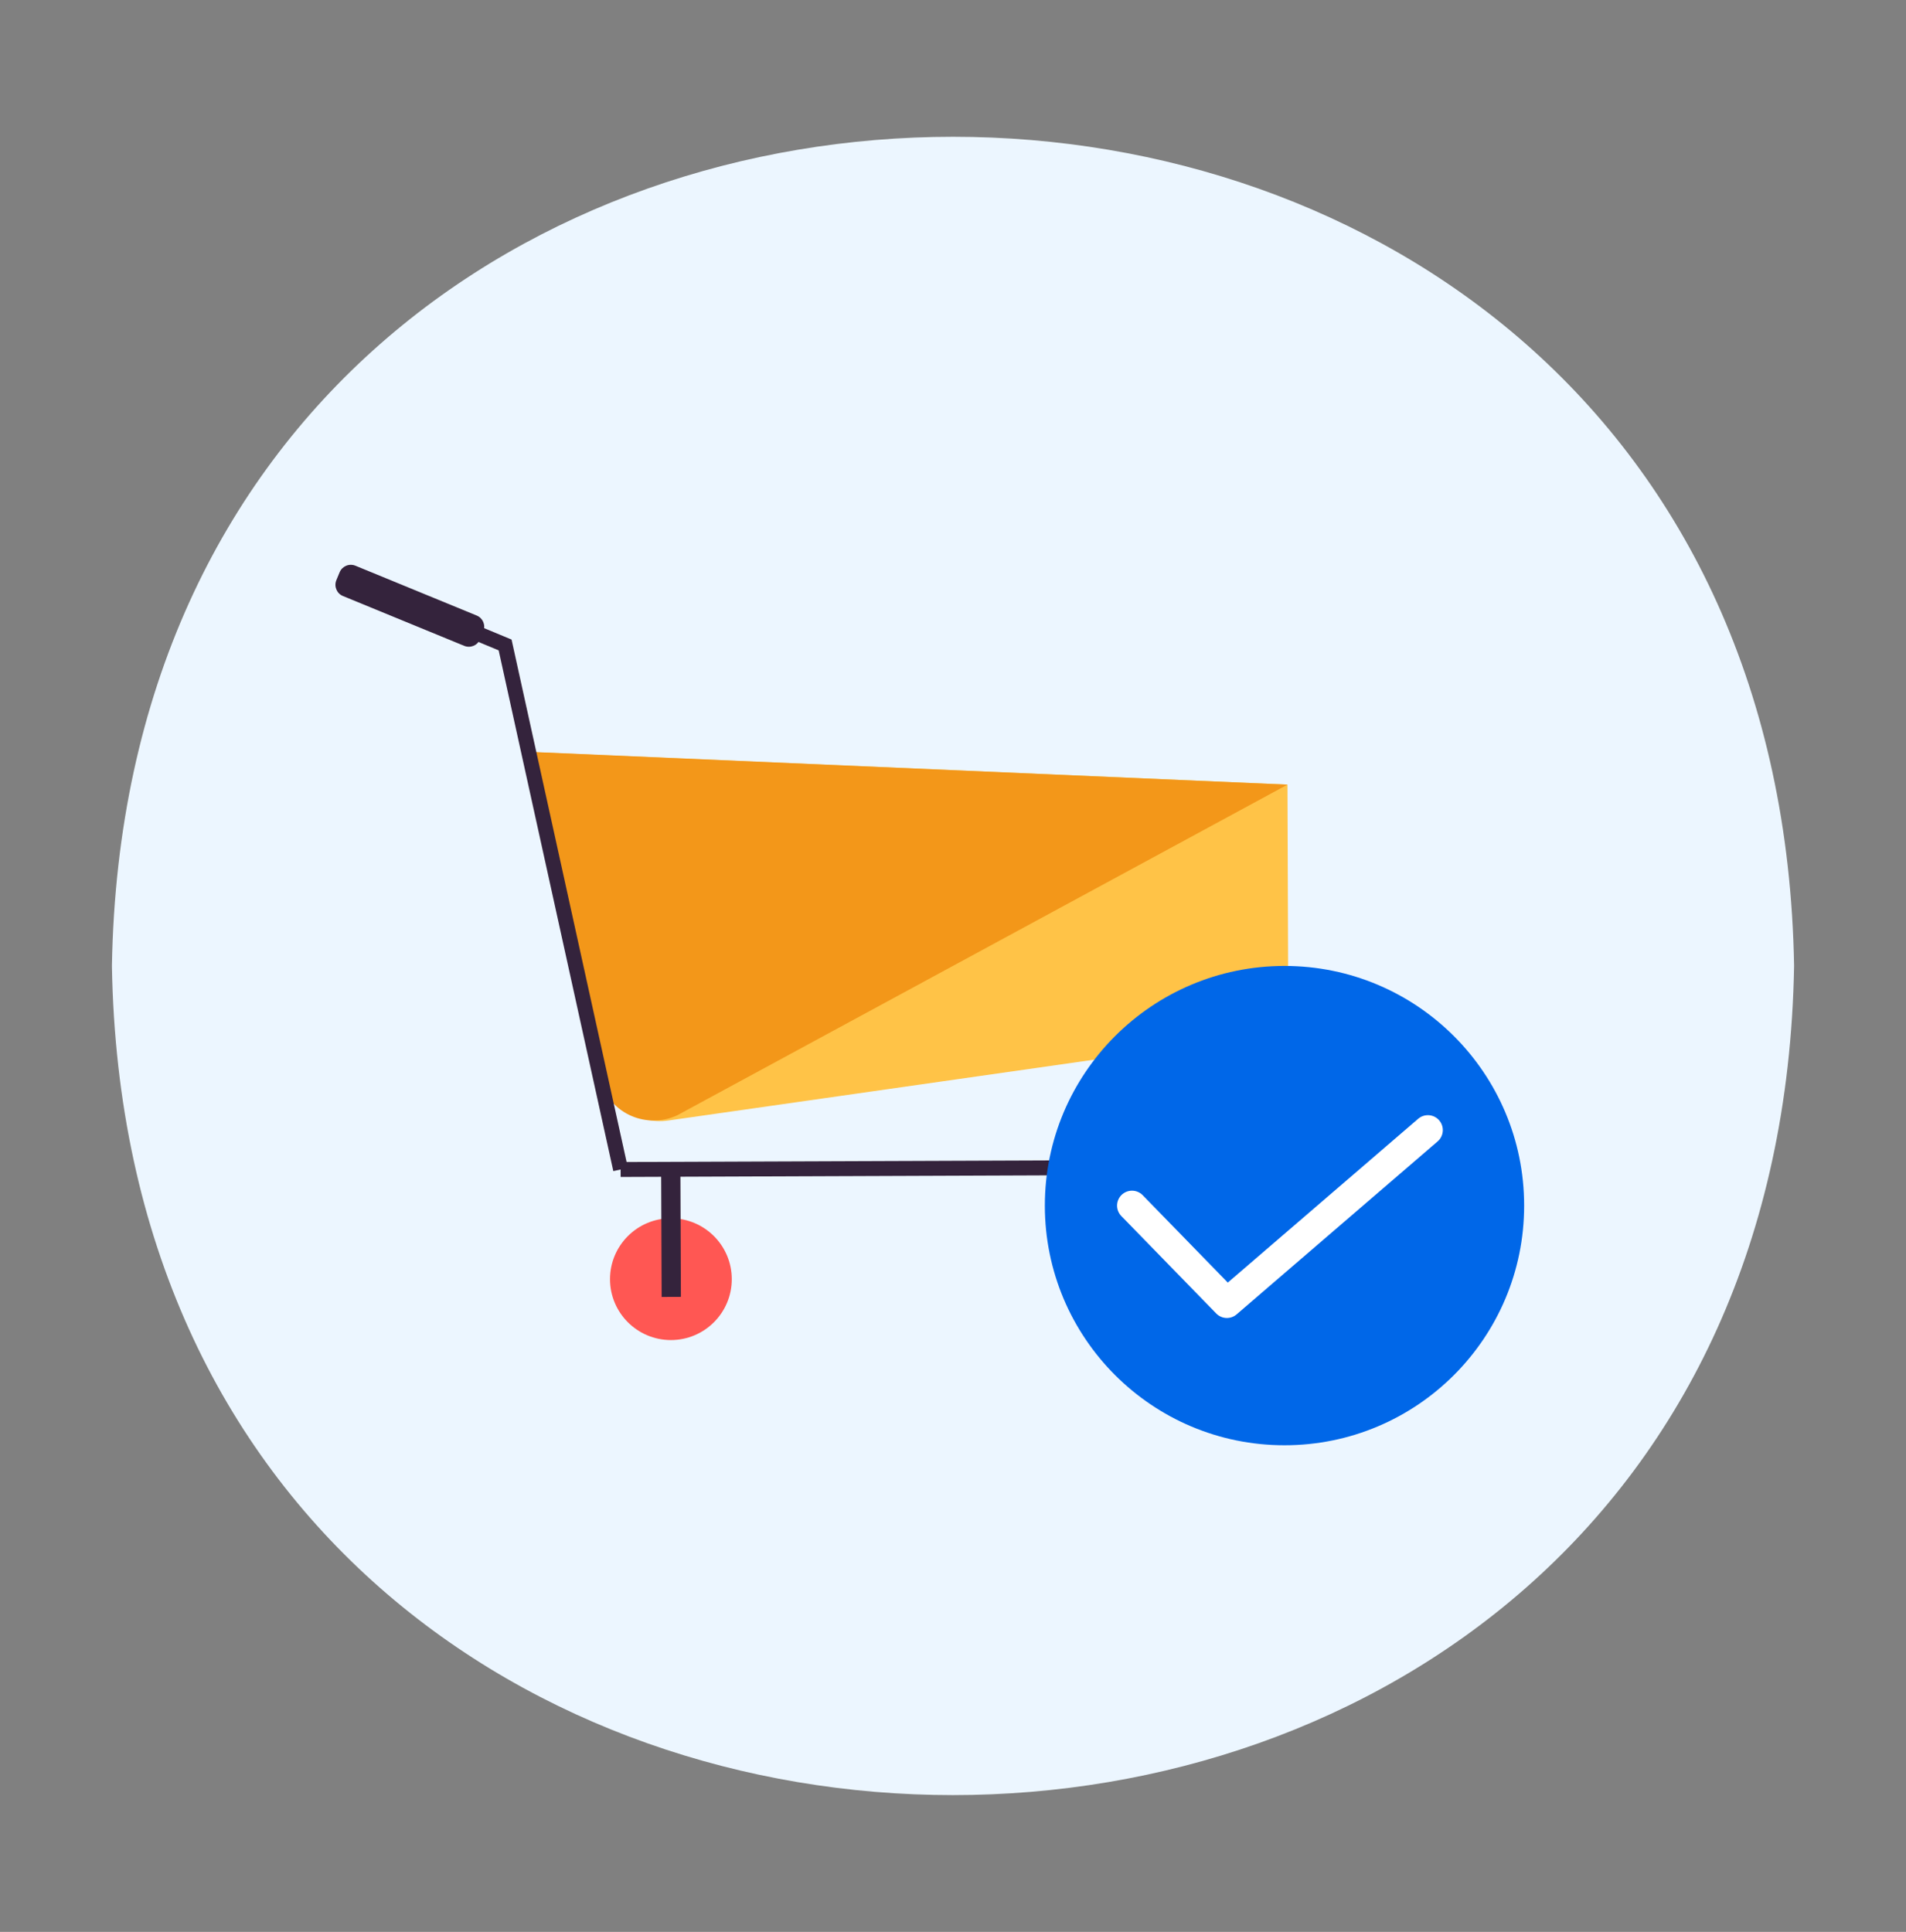
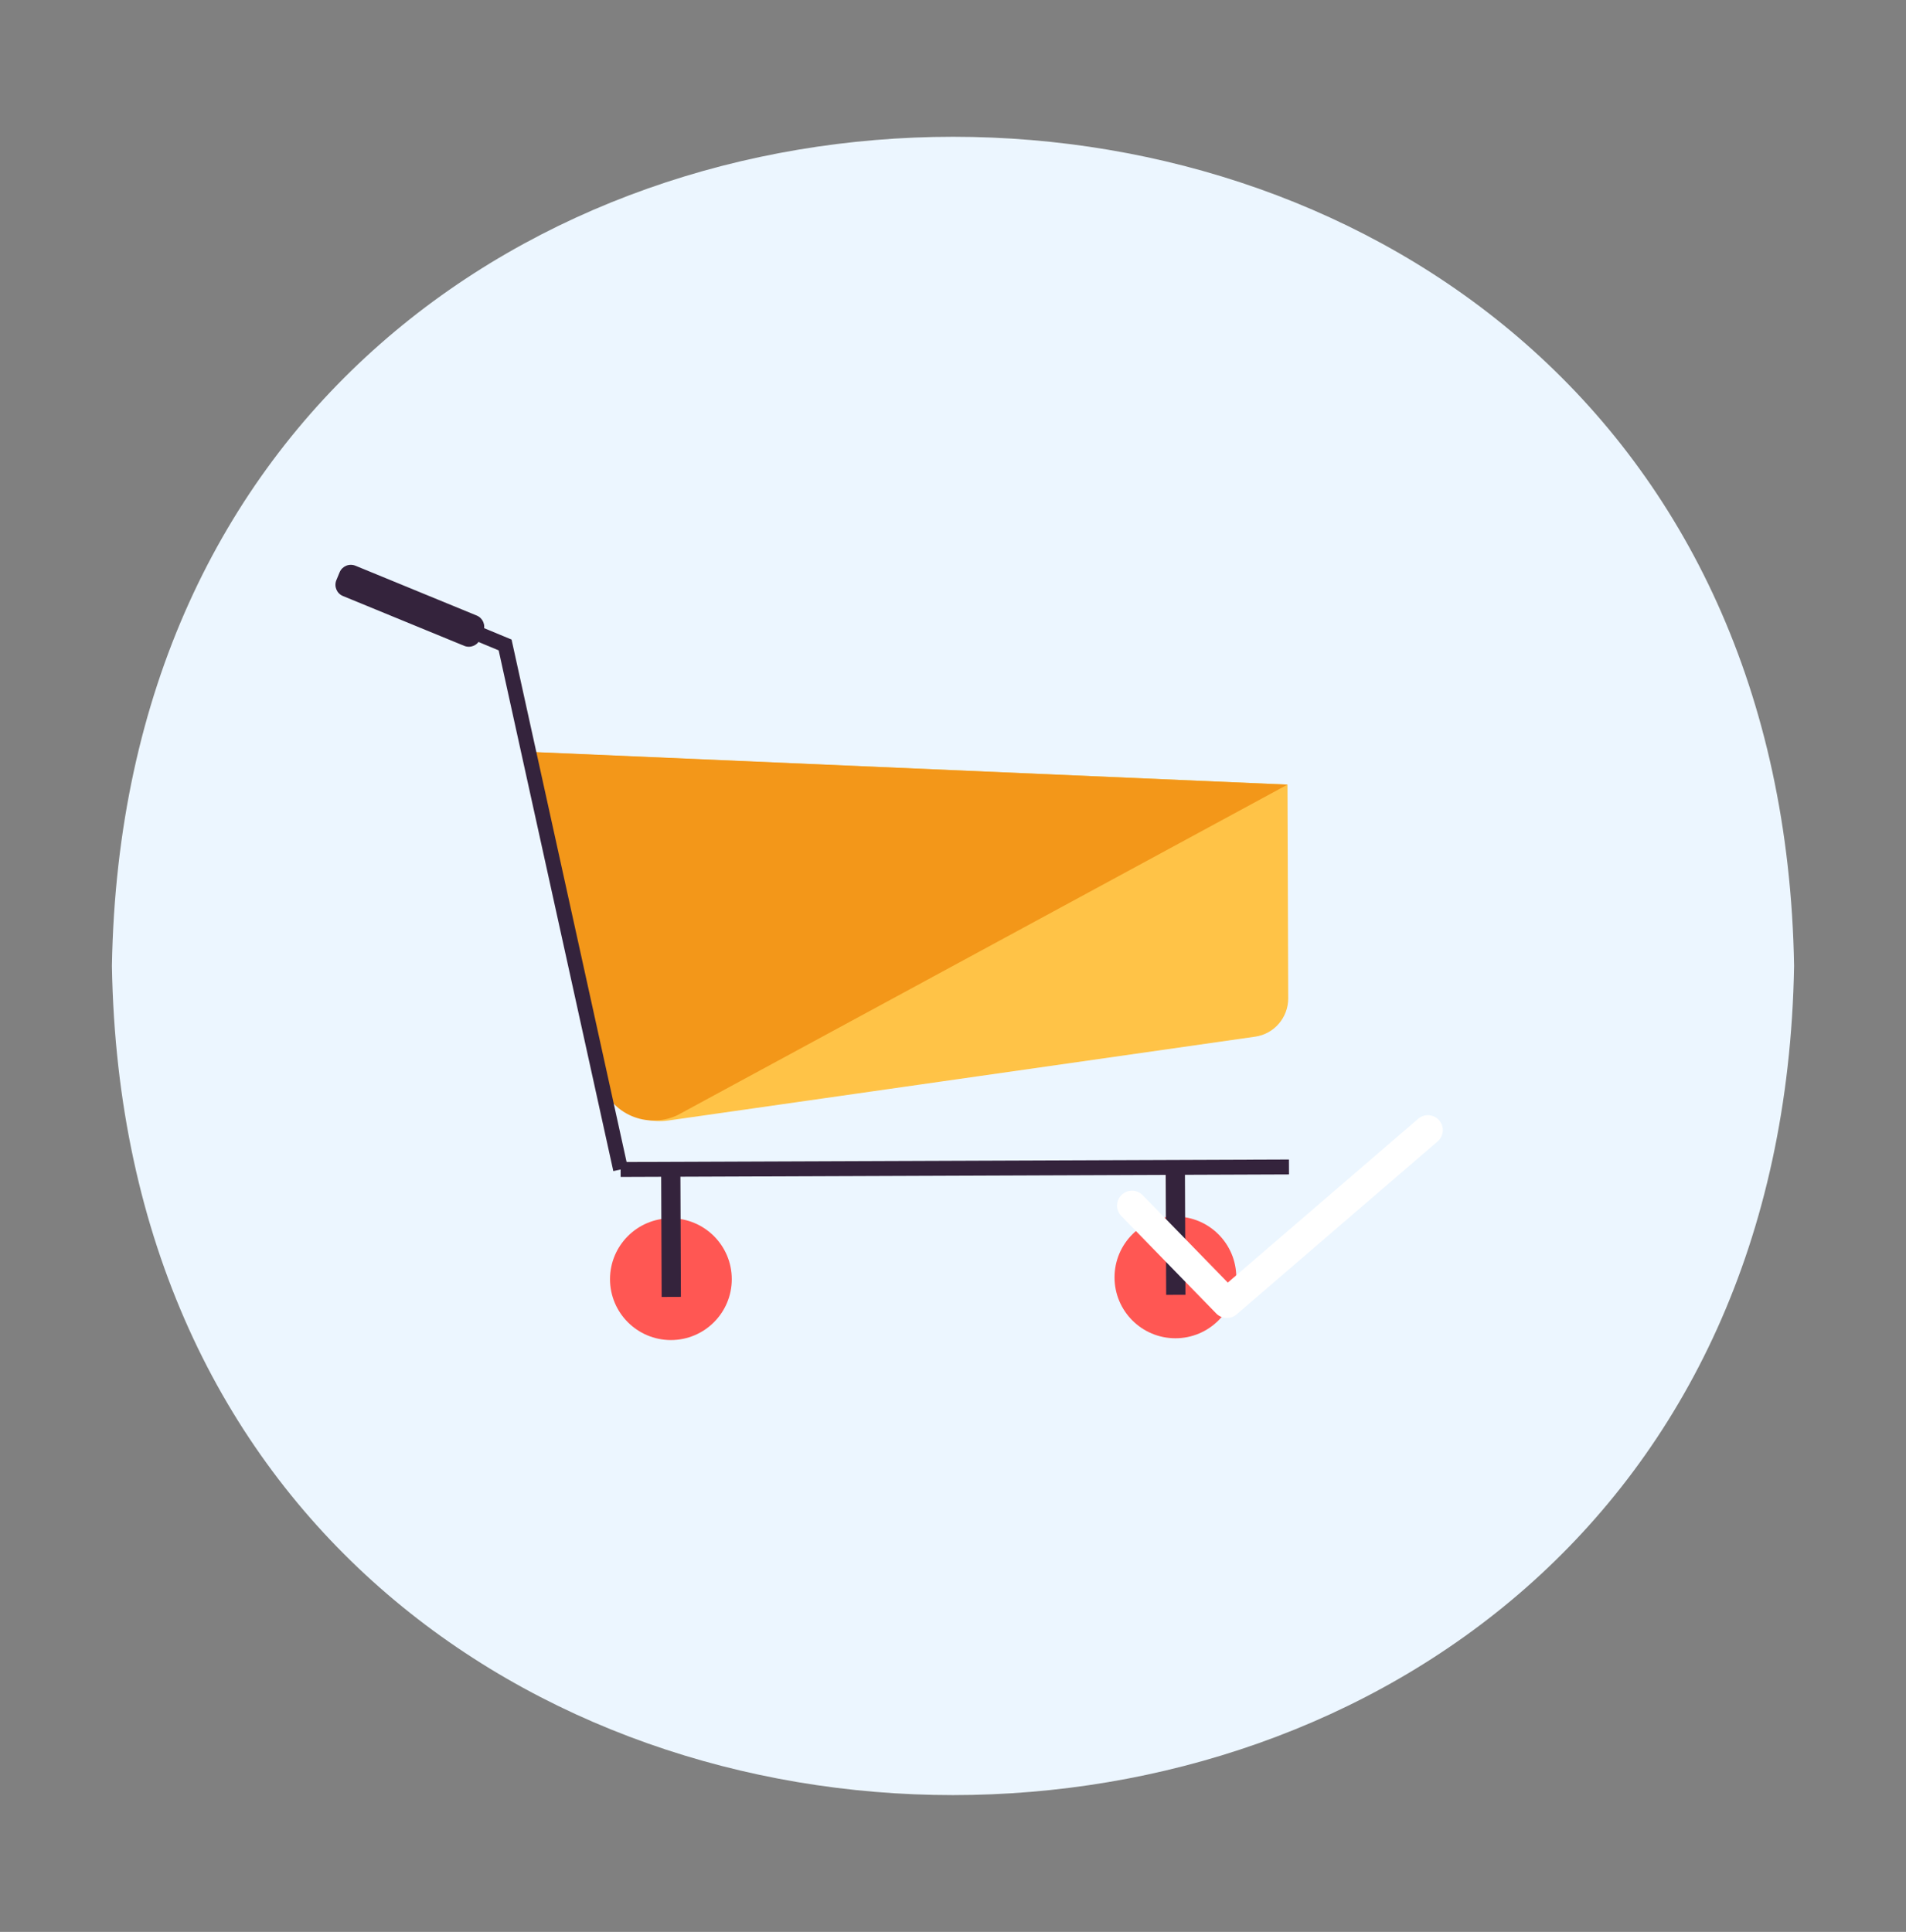
<svg xmlns="http://www.w3.org/2000/svg" enable-background="new 0 0 127.73 129.46" viewBox="0 0 127.73 129.46">
  <rect x="0" y="0" width="127.73" height="129.46" fill="#808080" stroke="none" />
  <path d="m120.23 64.73c-1.27 74.09-111.48 74.08-112.73 0 1.27-74.09 111.48-74.08 112.73 0z" fill="#ecf6ff" />
  <path d="m86.28 52.58.05 14.32c0 1.29-.94 2.39-2.22 2.57l-39.34 5.62c-1.98.28-3.85-1-4.3-2.95l-5.03-21.75z" fill="#ffc347" />
  <path d="m86.28 52.58-50.84-2.2 4.8 21.9c.02.07.03.14.05.2.6 2.17 3.08 3.21 5.11 2.25z" fill="#f39719" />
  <path d="m86.38 78.2-44.79.17" fill="none" stroke="#34233c" stroke-miterlimit="10" />
  <circle cx="44.96" cy="85.72" fill="#ff5753" r="4.08" />
  <path d="m44.3 78.36h1.29v8.56h-1.29z" fill="#34233c" transform="matrix(1 -.004 .004 1 -.307 .168)" />
  <circle cx="78.77" cy="85.6" fill="#ff5753" r="4.08" />
  <path d="m78.11 78.23h1.29v8.56h-1.29z" fill="#34233c" transform="matrix(1 -.004 .004 1 -.306 .294)" />
  <path d="m24.58 39.37 9.27 3.85 7.74 35.15" fill="none" stroke="#34233c" stroke-miterlimit="10" />
  <path d="m31.11 43.28-8.13-3.34c-.41-.17-.61-.64-.44-1.06l.22-.53c.17-.41.64-.61 1.06-.44l8.13 3.34c.41.17.61.64.44 1.06l-.22.53c-.17.41-.64.61-1.06.44z" fill="#34233c" />
-   <circle cx="86.08" cy="80.79" fill="#0067e8" r="16.06" />
  <path d="m75.86 80.79 6.36 6.53 13.47-11.59" style="fill:none;stroke:#fff;stroke-width:2;stroke-linecap:round;stroke-linejoin:round;stroke-miterlimit:10" />
</svg>